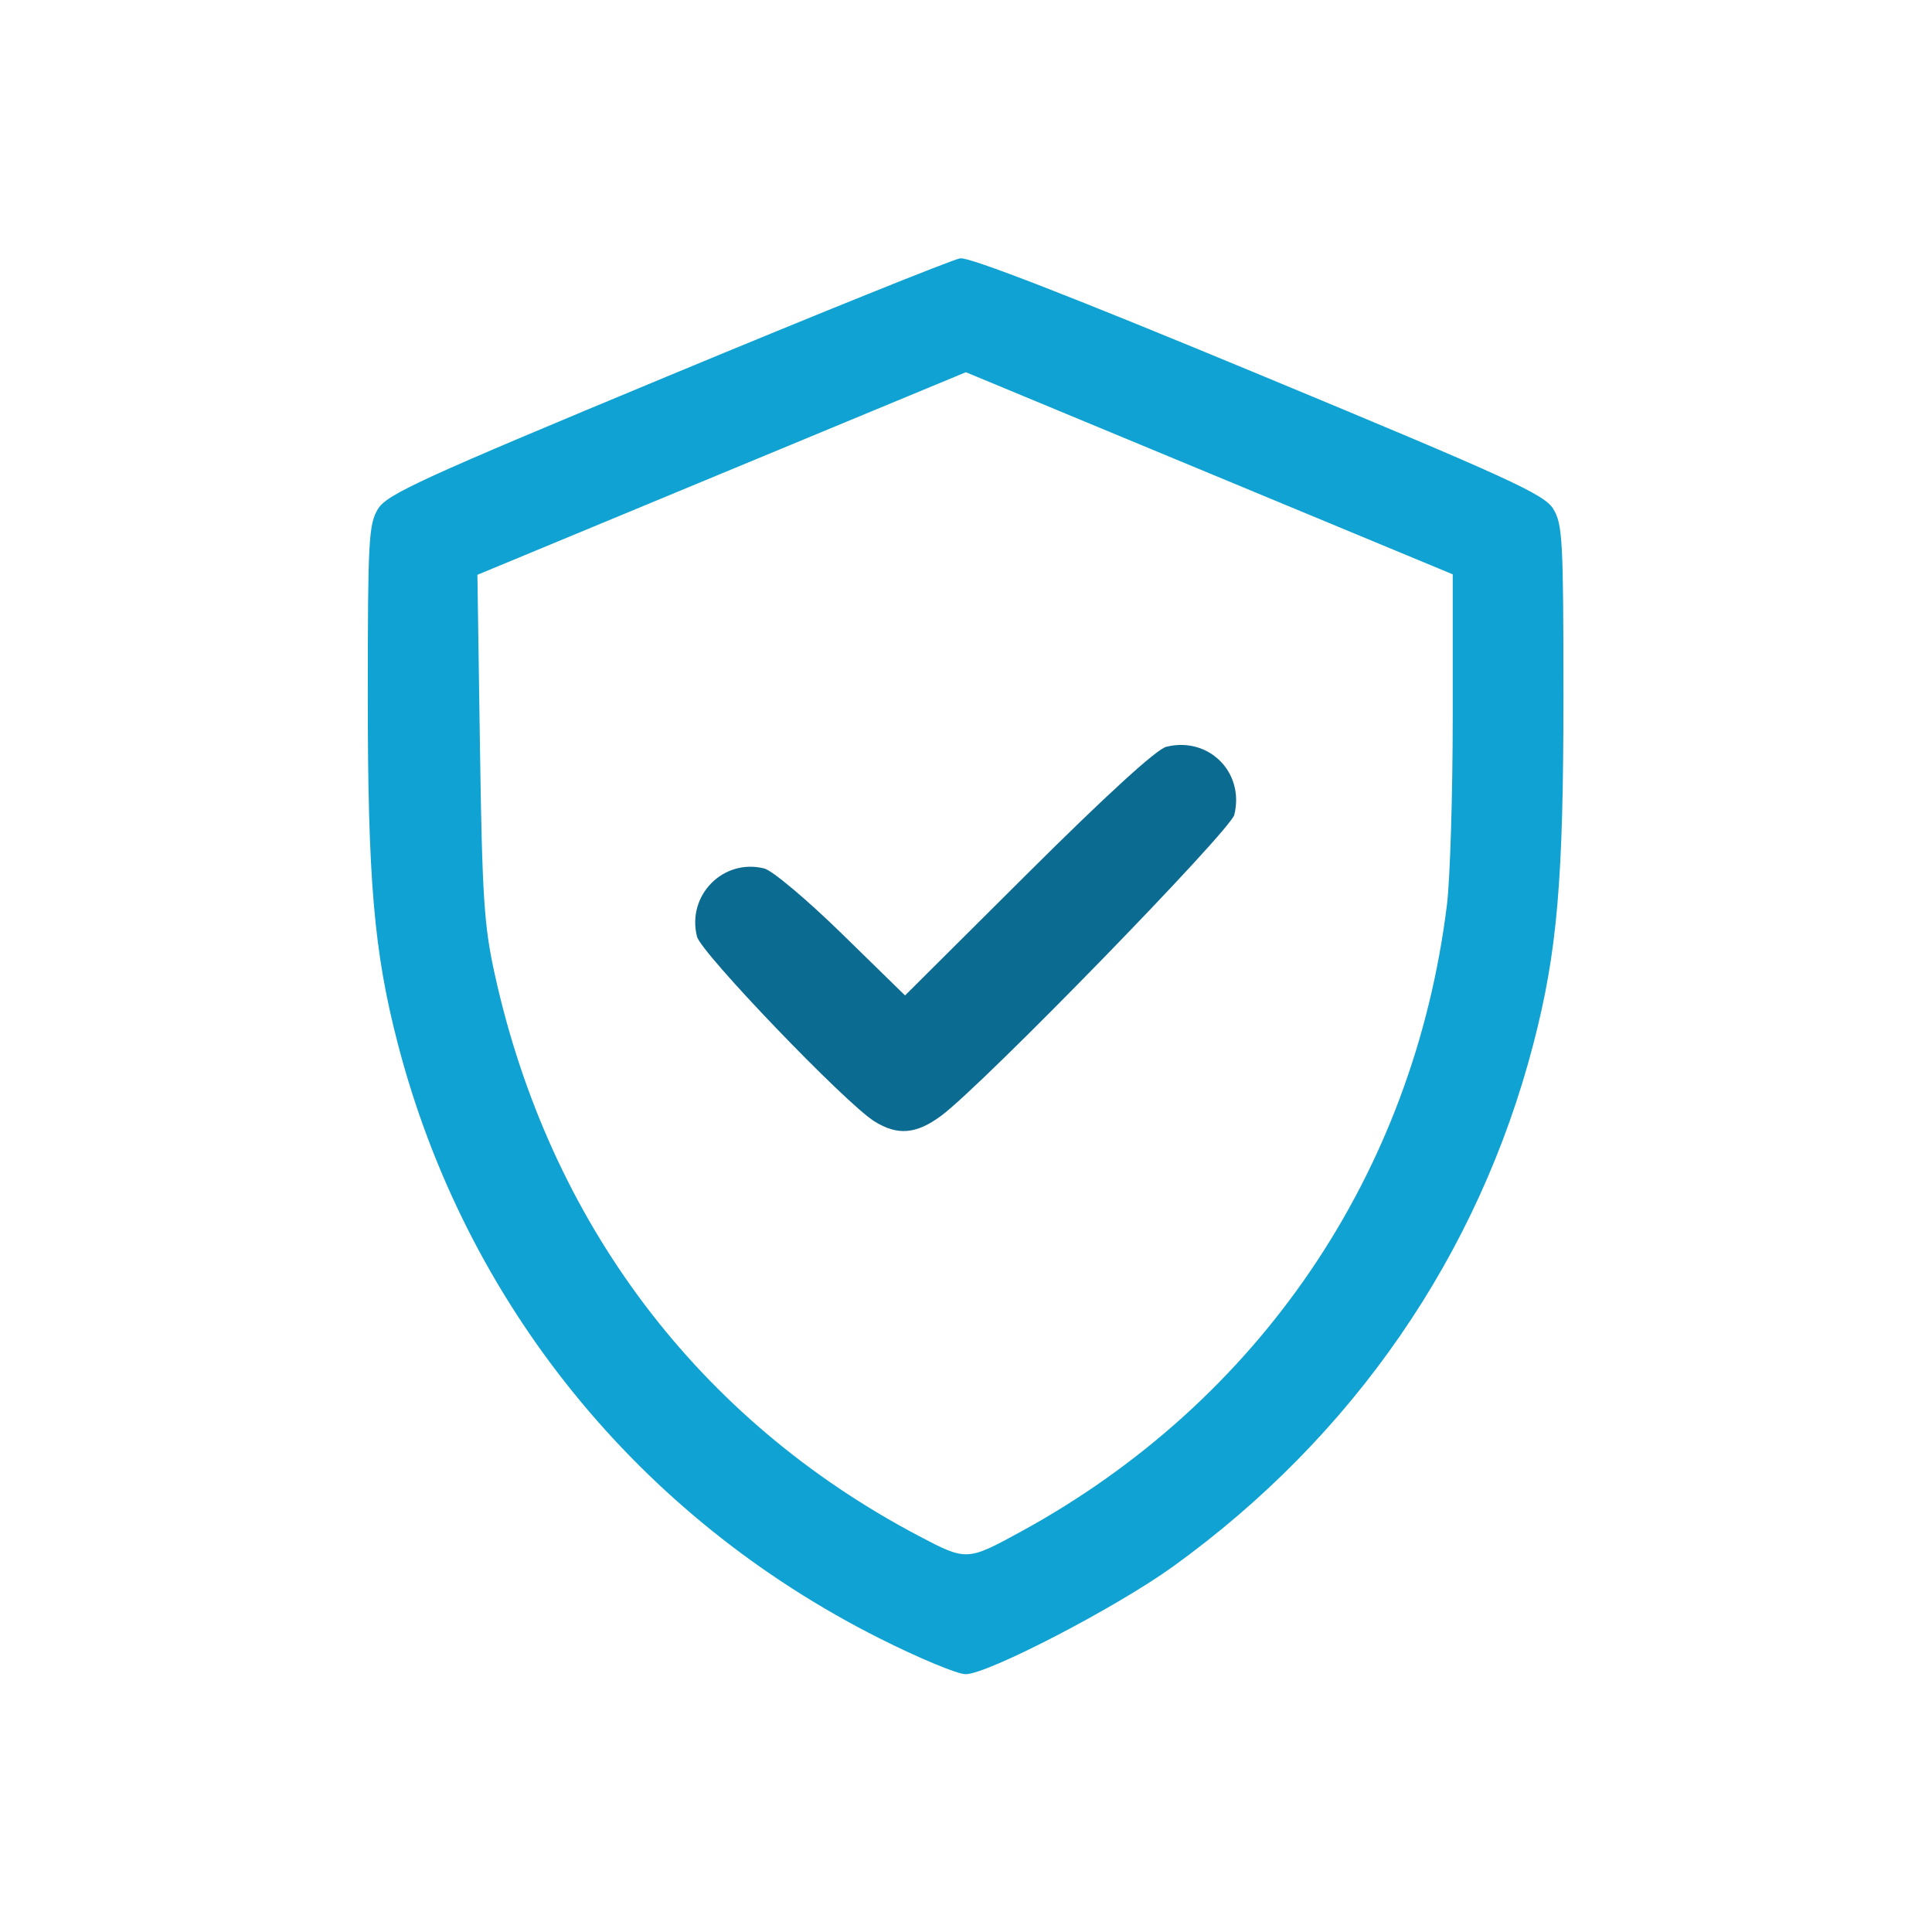
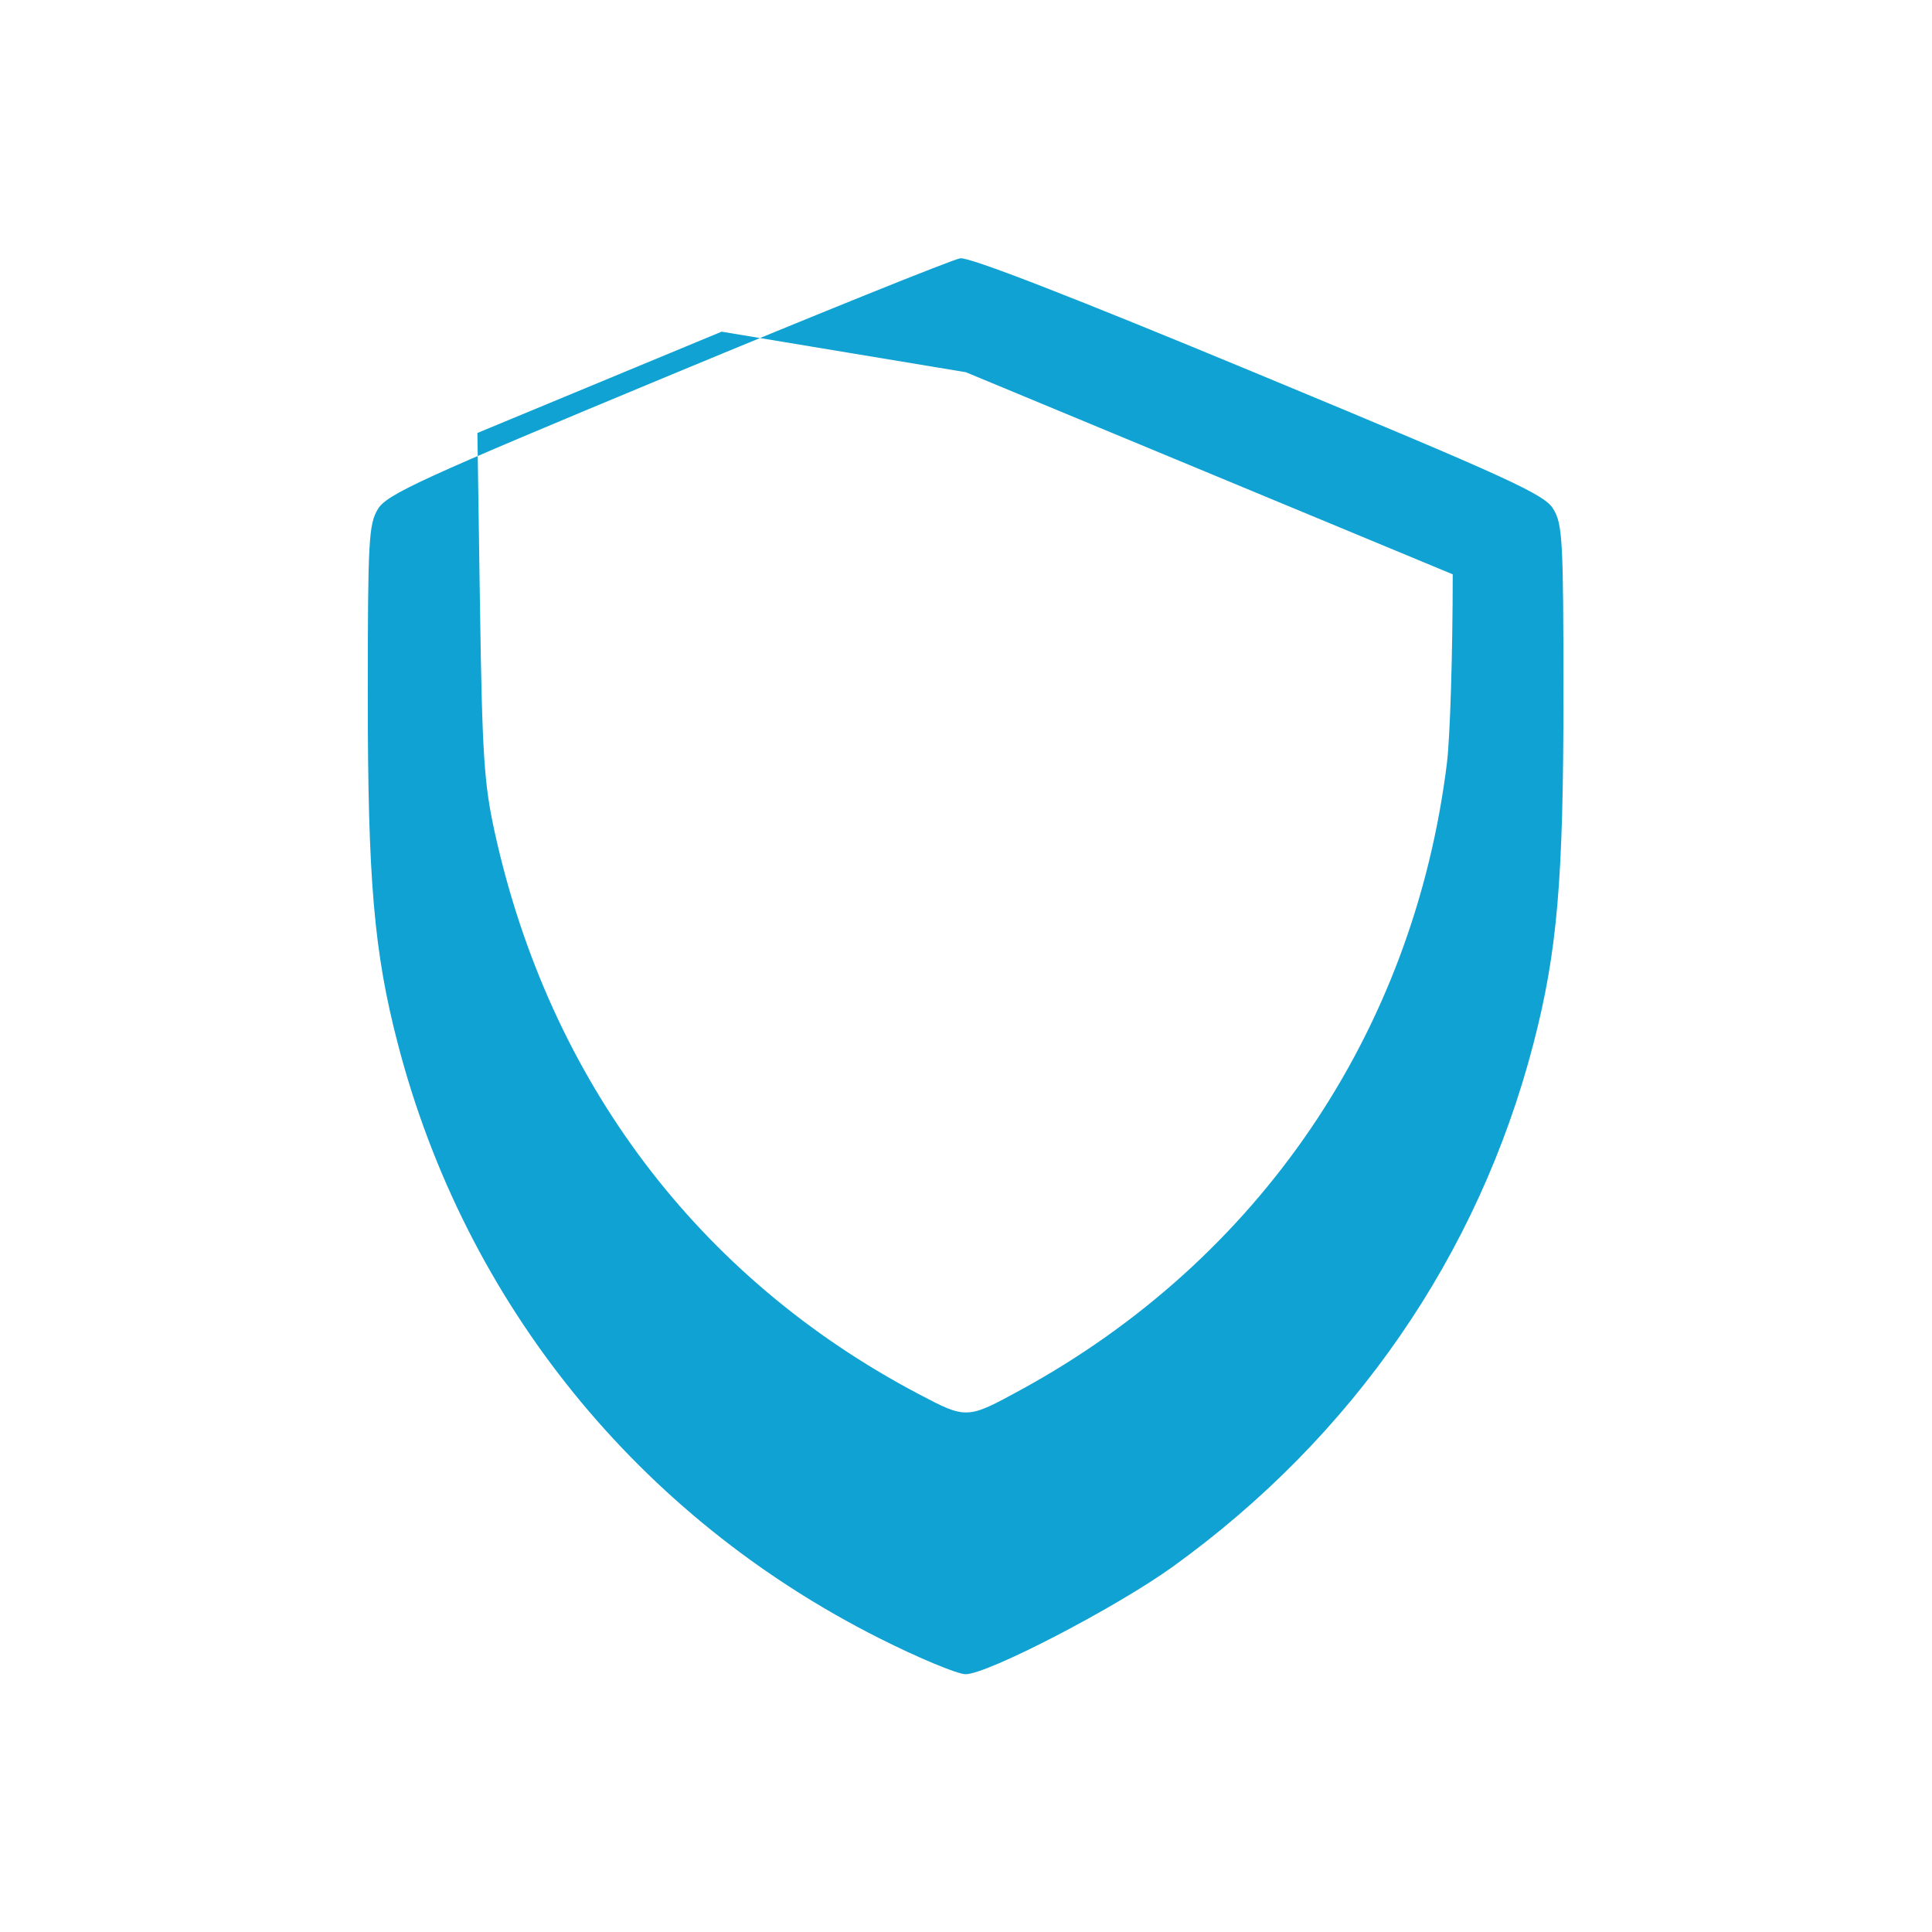
<svg xmlns="http://www.w3.org/2000/svg" xmlns:ns1="http://www.inkscape.org/namespaces/inkscape" xmlns:ns2="http://sodipodi.sourceforge.net/DTD/sodipodi-0.dtd" width="512" height="512" viewBox="0 0 135.467 135.467" version="1.1" id="svg5" xml:space="preserve" ns1:version="1.2.1 (9c6d41e410, 2022-07-14)" ns2:docname="icon-bezpieczenstwo.svg">
  <ns2:namedview id="namedview7" pagecolor="#505050" bordercolor="#eeeeee" borderopacity="1" ns1:showpageshadow="0" ns1:pageopacity="0" ns1:pagecheckerboard="0" ns1:deskcolor="#505050" ns1:document-units="mm" showgrid="false" ns1:zoom="0.79464062" ns1:cx="198.83202" ns1:cy="-28.943902" ns1:window-width="1920" ns1:window-height="1137" ns1:window-x="-8" ns1:window-y="-8" ns1:window-maximized="1" ns1:current-layer="layer1" showguides="true">
    <ns2:guide position="-4.238,118.751" orientation="0,-1" id="guide2286" ns1:locked="false" />
    <ns2:guide position="19.541,17.041" orientation="0,-1" id="guide2288" ns1:locked="false" />
    <ns2:guide position="17.422,118.986" orientation="1,0" id="guide2290" ns1:locked="false" />
    <ns2:guide position="116.777,118.986" orientation="1,0" id="guide2292" ns1:locked="false" />
  </ns2:namedview>
  <defs id="defs2" />
  <g ns1:label="Warstwa 1" ns1:groupmode="layer" id="layer1">
    <g id="g4936" transform="matrix(1.467,0,0,1.467,-33.484,130.605)">
-       <path id="path4856" style="fill:#0fa2d2;fill-opacity:1;stroke-width:0.265" d="m 68.72,-76.682 c -0.368,0.056 -6.67,2.596 -14.006,5.644 -11.774,4.892 -13.394,5.634 -13.823,6.335 -0.444,0.725 -0.486,1.499 -0.487,8.916 -0.001,8.829 0.295,12.264 1.437,16.653 3.224,12.395 11.499,22.611 23.01,28.407 1.877,0.945 3.734,1.719 4.127,1.719 1.053,0 7.183,-3.18 9.893,-5.132 8.625,-6.212 14.619,-14.9 17.244,-24.994 1.141,-4.389 1.438,-7.824 1.437,-16.653 -9e-4,-7.413 -0.043,-8.192 -0.486,-8.916 -0.429,-0.702 -2.065,-1.45 -14.081,-6.438 -8.937,-3.71 -13.825,-5.609 -14.264,-5.541 z m 0.27,5.444 11.635,4.83 11.635,4.83 v 6.779 c 0,3.728 -0.125,7.788 -0.277,9.021 -1.588,12.863 -8.98,23.739 -20.361,29.955 -2.579,1.409 -2.599,1.41 -4.887,0.205 -10.532,-5.547 -17.657,-14.99 -20.266,-26.859 -0.509,-2.316 -0.597,-3.669 -0.704,-10.862 l -0.122,-8.216 11.673,-4.842 z" />
-       <path style="fill:#0b6b91;fill-opacity:1;stroke-width:0.265" d="m 64.612,-35.436 c -1.385,-0.867 -8.279,-8.049 -8.474,-8.827 -0.495,-1.976 1.256,-3.748 3.217,-3.256 0.383,0.096 2.053,1.501 3.712,3.122 l 3.016,2.947 5.879,-5.853 c 3.745,-3.728 6.143,-5.918 6.607,-6.032 2.028,-0.501 3.752,1.222 3.251,3.251 -0.187,0.757 -12.031,12.92 -14.007,14.383 -1.198,0.887 -2.09,0.961 -3.201,0.265 z" id="path4862" />
+       <path id="path4856" style="fill:#0fa2d2;fill-opacity:1;stroke-width:0.265" d="m 68.72,-76.682 c -0.368,0.056 -6.67,2.596 -14.006,5.644 -11.774,4.892 -13.394,5.634 -13.823,6.335 -0.444,0.725 -0.486,1.499 -0.487,8.916 -0.001,8.829 0.295,12.264 1.437,16.653 3.224,12.395 11.499,22.611 23.01,28.407 1.877,0.945 3.734,1.719 4.127,1.719 1.053,0 7.183,-3.18 9.893,-5.132 8.625,-6.212 14.619,-14.9 17.244,-24.994 1.141,-4.389 1.438,-7.824 1.437,-16.653 -9e-4,-7.413 -0.043,-8.192 -0.486,-8.916 -0.429,-0.702 -2.065,-1.45 -14.081,-6.438 -8.937,-3.71 -13.825,-5.609 -14.264,-5.541 z m 0.27,5.444 11.635,4.83 11.635,4.83 c 0,3.728 -0.125,7.788 -0.277,9.021 -1.588,12.863 -8.98,23.739 -20.361,29.955 -2.579,1.409 -2.599,1.41 -4.887,0.205 -10.532,-5.547 -17.657,-14.99 -20.266,-26.859 -0.509,-2.316 -0.597,-3.669 -0.704,-10.862 l -0.122,-8.216 11.673,-4.842 z" />
    </g>
  </g>
</svg>